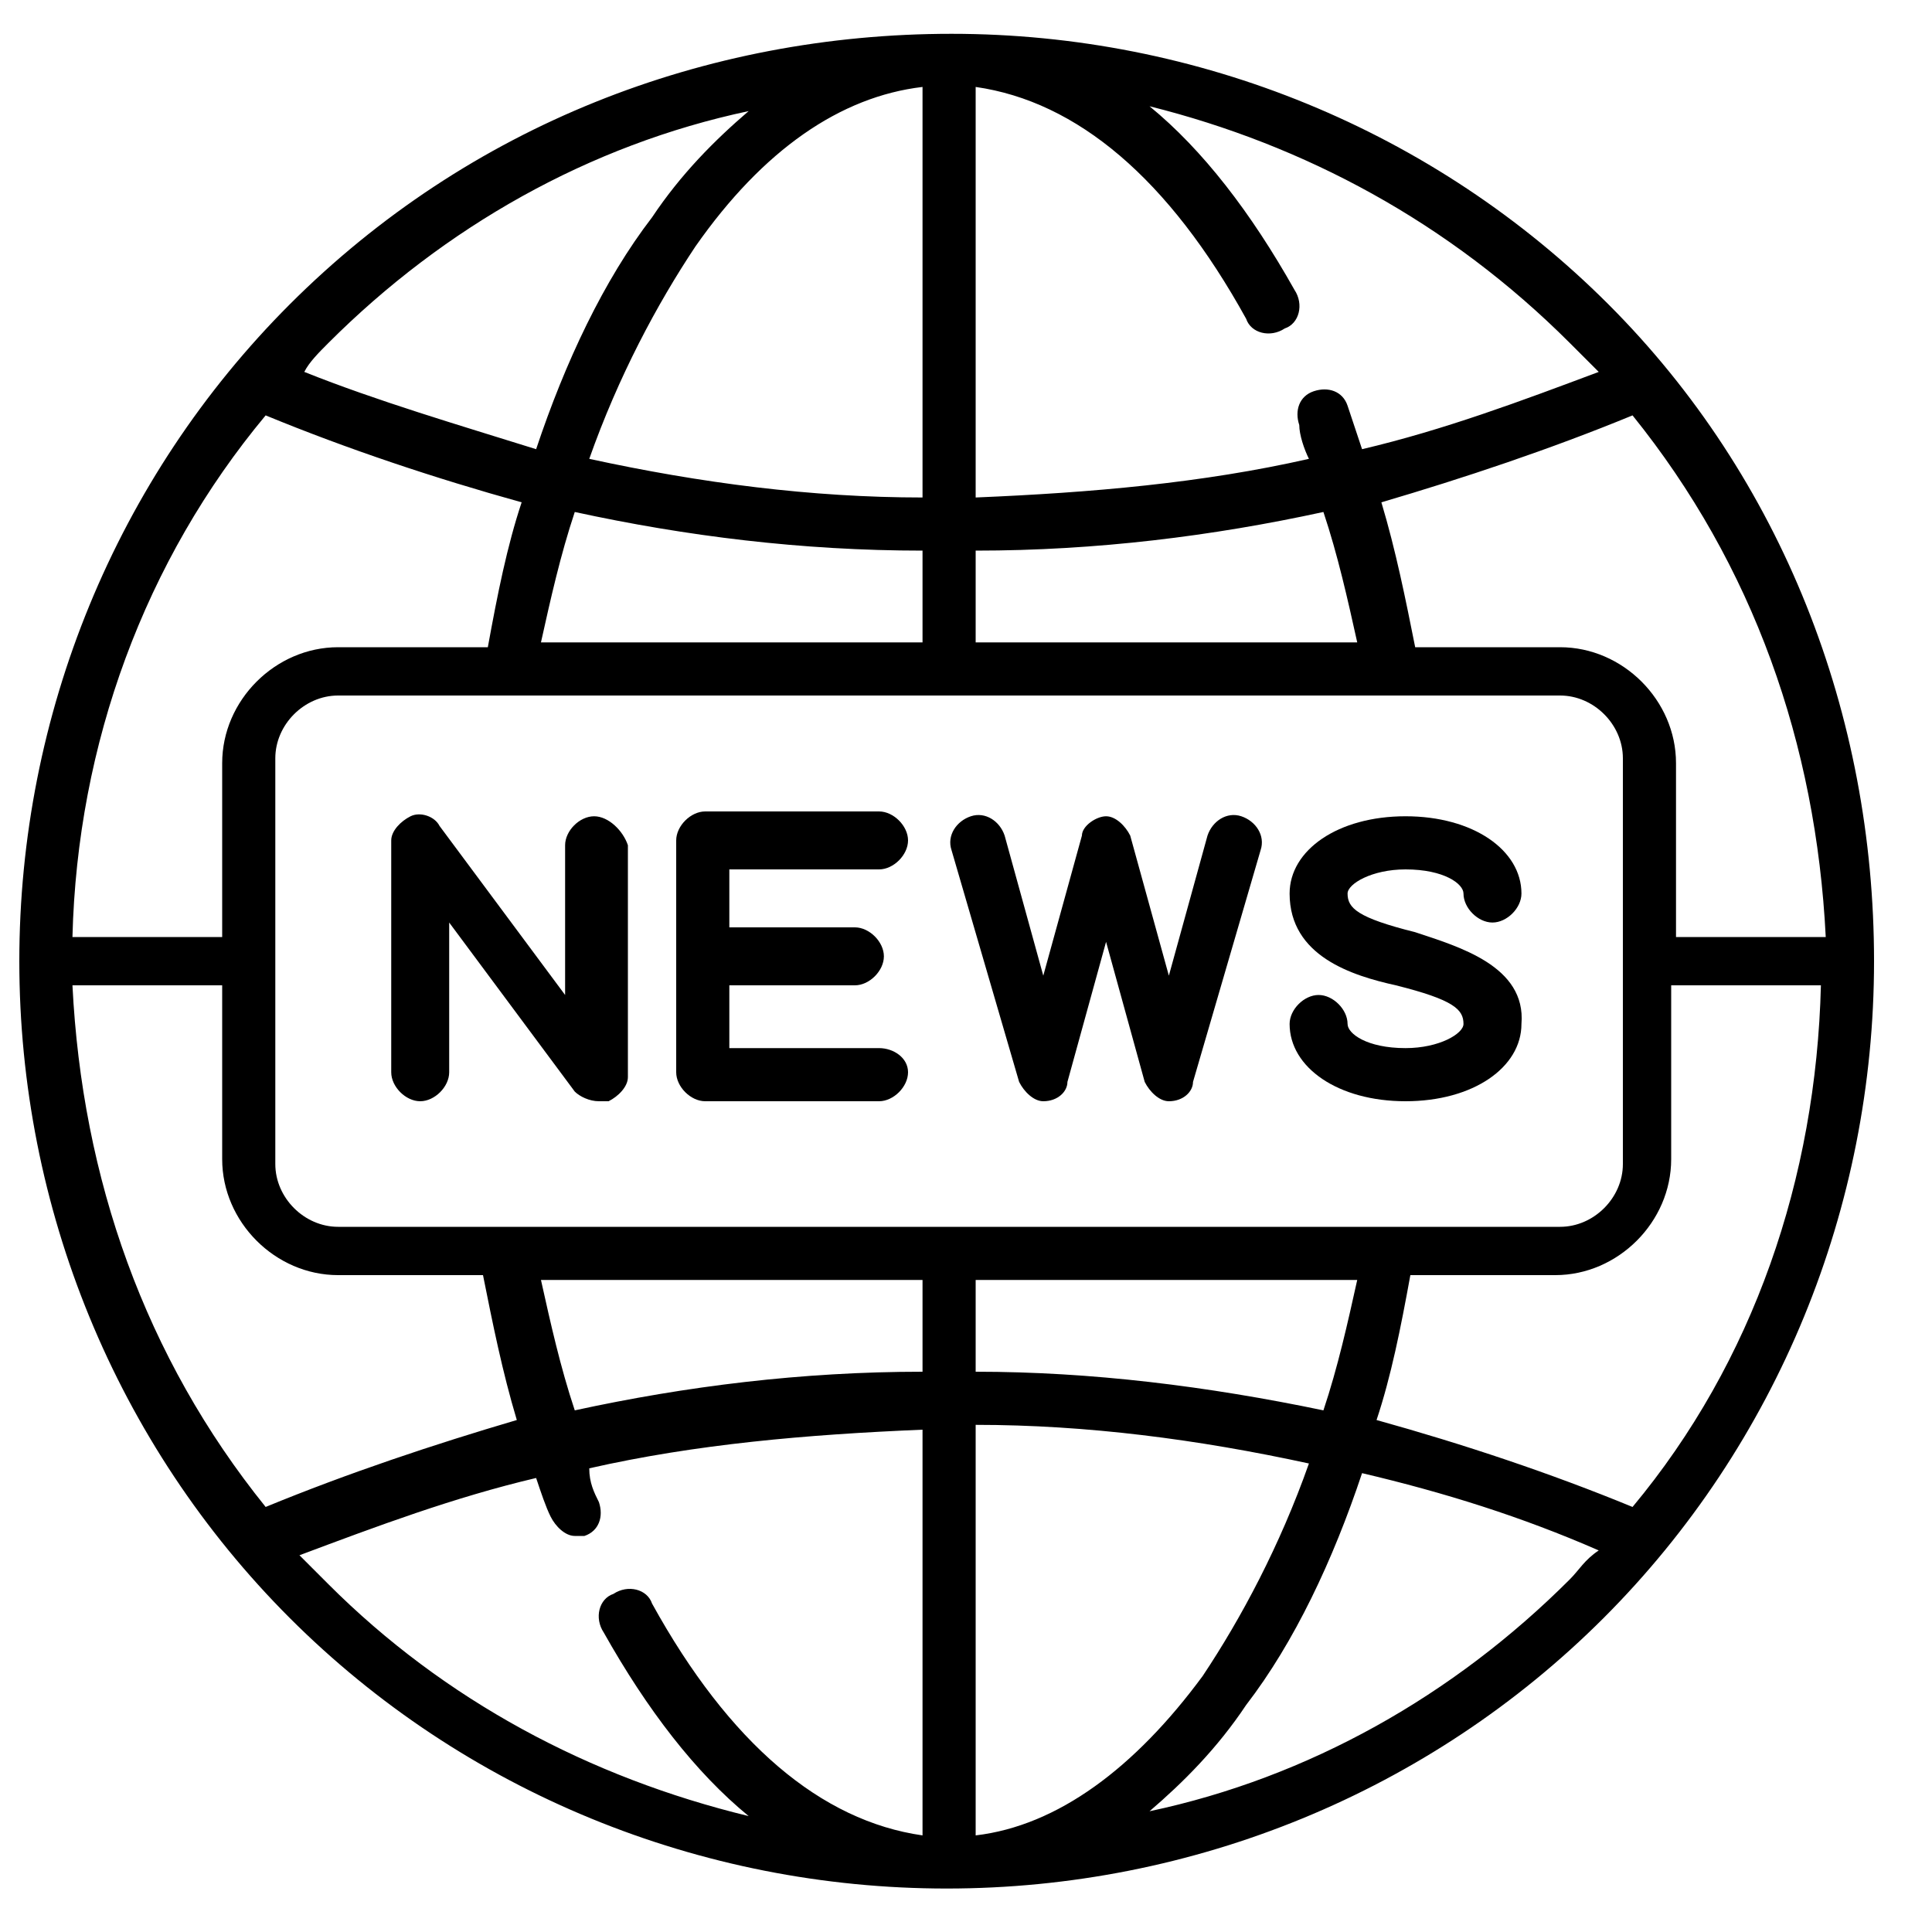
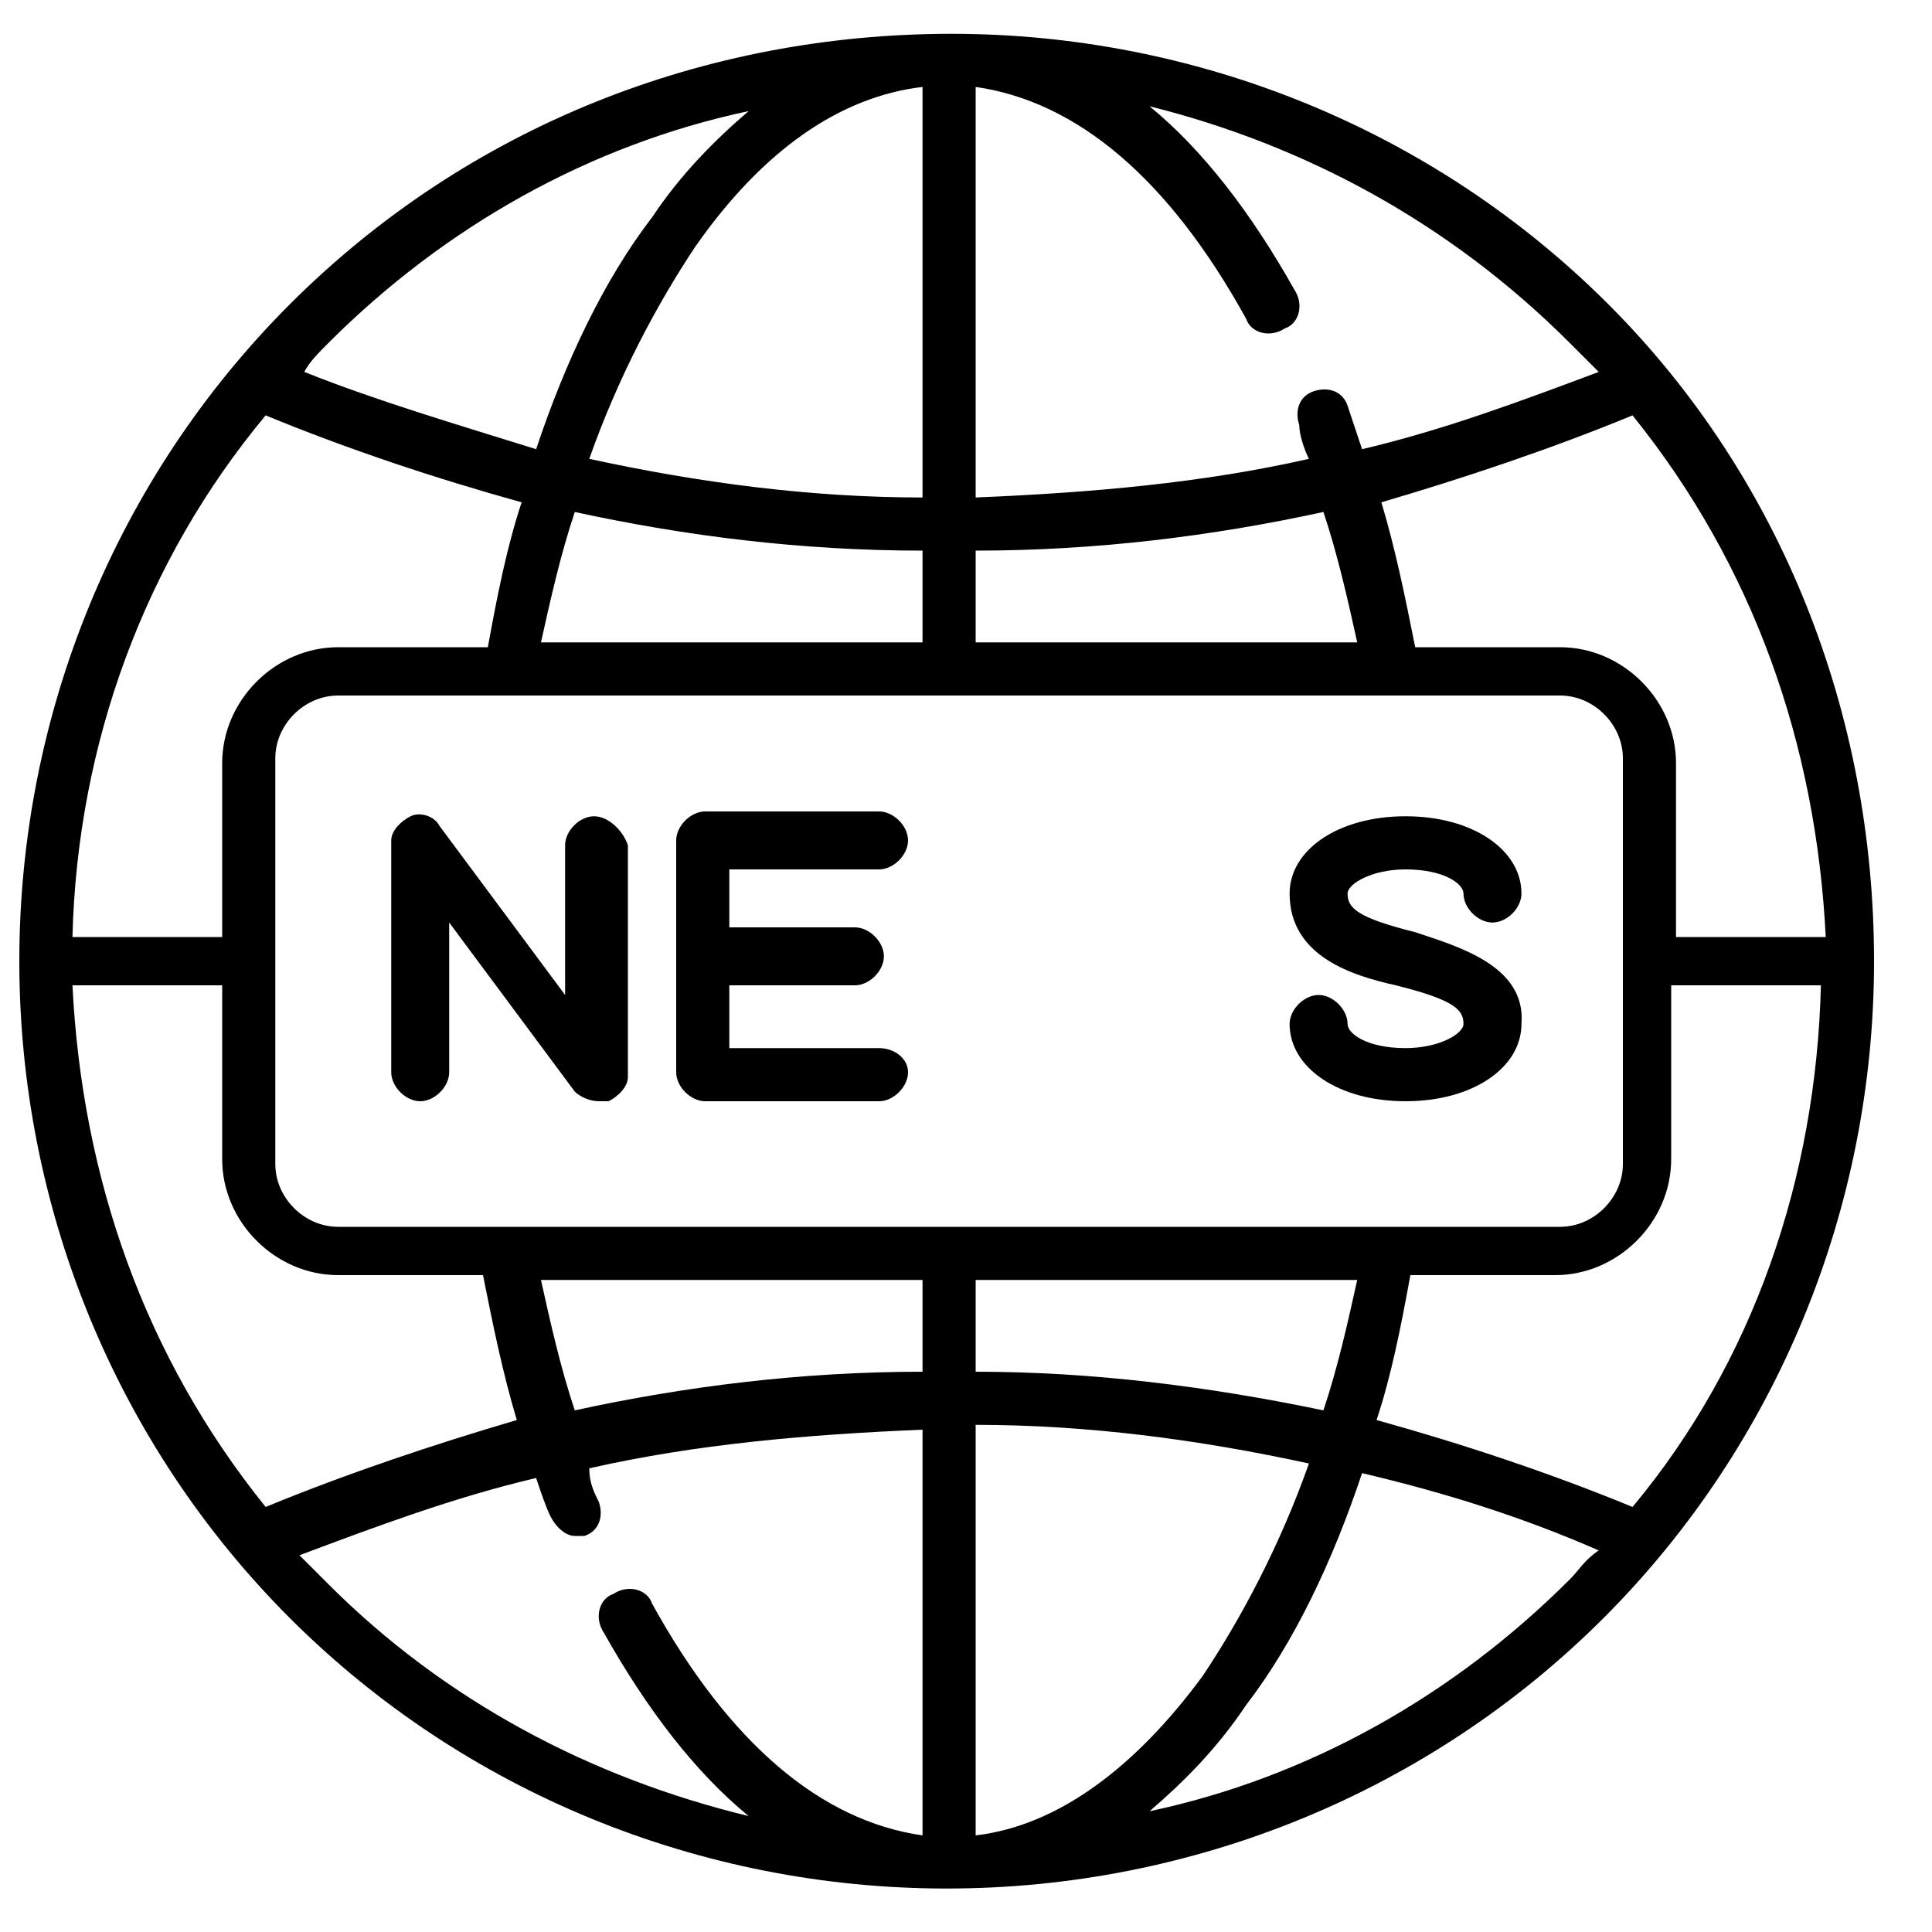
<svg xmlns="http://www.w3.org/2000/svg" version="1.1" id="Layer_1" x="0px" y="0px" viewBox="0 0 40 40" style="enable-background:new 0 0 40 40;" xml:space="preserve">
  <g>
    <g>
      <path d="M33.3,6.3c-3.6-3.6-8.5-5.6-13.6-5.6S9.7,2.6,6,6.3c-3.6,3.6-5.6,8.5-5.6,13.6s2,10,5.6,13.6c3.6,3.6,8.5,5.6,13.6,5.6    s10-2,13.6-5.6c3.6-3.6,5.6-8.5,5.6-13.6S36.9,9.9,33.3,6.3z M33.8,8.6c2.5,3.1,3.8,6.8,4,10.8h-3.1v-3.6c0-1.3-1.1-2.4-2.4-2.4    h-3c-0.2-1-0.4-2-0.7-3C30.3,9.9,32.1,9.3,33.8,8.6z M20.2,1.8c2.1,0.3,4,1.9,5.6,4.8c0.1,0.3,0.5,0.4,0.8,0.2    c0.3-0.1,0.4-0.5,0.2-0.8c-0.9-1.6-1.9-2.9-3-3.8C27,3,30,4.6,32.5,7.1c0.2,0.2,0.4,0.4,0.6,0.6c-1.6,0.6-3.2,1.2-4.9,1.6    C28.1,9,28,8.7,27.9,8.4c-0.1-0.3-0.4-0.4-0.7-0.3c-0.3,0.1-0.4,0.4-0.3,0.7C26.9,9,27,9.3,27.1,9.5c-2.2,0.5-4.5,0.7-6.9,0.8V1.8    z M20.2,11.4c2.5,0,4.9-0.3,7.2-0.8c0.3,0.9,0.5,1.8,0.7,2.7h-7.9V11.4z M19.1,1.8v8.5c-2.3,0-4.6-0.3-6.9-0.8    c0.6-1.7,1.4-3.2,2.2-4.4C15.8,3.1,17.4,2,19.1,1.8z M19.1,11.4v1.9h-7.9c0.2-0.9,0.4-1.8,0.7-2.7C14.2,11.1,16.6,11.4,19.1,11.4z     M6.8,7.1c2.4-2.4,5.4-4.1,8.7-4.8c-0.7,0.6-1.4,1.3-2,2.2c-1,1.3-1.8,3-2.4,4.8C9.5,8.8,7.8,8.3,6.3,7.7C6.4,7.5,6.6,7.3,6.8,7.1    z M5.5,8.6c1.7,0.7,3.5,1.3,5.3,1.8c-0.3,0.9-0.5,1.9-0.7,3H7c-1.3,0-2.4,1.1-2.4,2.4v3.6H1.5C1.6,15.4,3,11.6,5.5,8.6z M5.5,31.2    c-2.5-3.1-3.8-6.8-4-10.8h3.1v3.6c0,1.3,1.1,2.4,2.4,2.4h3c0.2,1,0.4,2,0.7,3C9,29.9,7.2,30.5,5.5,31.2z M19.1,38    c-2.1-0.3-4-1.9-5.6-4.8c-0.1-0.3-0.5-0.4-0.8-0.2c-0.3,0.1-0.4,0.5-0.2,0.8c0.9,1.6,1.9,2.9,3,3.8c-3.3-0.8-6.3-2.4-8.7-4.8    c-0.2-0.2-0.4-0.4-0.6-0.6c1.6-0.6,3.2-1.2,4.9-1.6c0.1,0.3,0.2,0.6,0.3,0.8c0.1,0.2,0.3,0.4,0.5,0.4c0.1,0,0.1,0,0.2,0    c0.3-0.1,0.4-0.4,0.3-0.7c-0.1-0.2-0.2-0.4-0.2-0.7c2.2-0.5,4.5-0.7,6.9-0.8V38z M19.1,28.4c-2.5,0-4.9,0.3-7.2,0.8    c-0.3-0.9-0.5-1.8-0.7-2.7h7.9V28.4z M7,25.4c-0.7,0-1.3-0.6-1.3-1.3v-8.4c0-0.7,0.6-1.3,1.3-1.3h25.3c0.7,0,1.3,0.6,1.3,1.3v8.4    h0c0,0.7-0.6,1.3-1.3,1.3H7z M28.1,26.5c-0.2,0.9-0.4,1.8-0.7,2.7c-2.4-0.5-4.8-0.8-7.2-0.8v-1.9H28.1z M20.2,38v-8.5    c2.3,0,4.6,0.3,6.9,0.8c-0.6,1.7-1.4,3.2-2.2,4.4C23.5,36.6,21.9,37.8,20.2,38z M32.5,32.7c-2.4,2.4-5.4,4.1-8.7,4.8    c0.7-0.6,1.4-1.3,2-2.2c1-1.3,1.8-3,2.4-4.8c1.7,0.4,3.3,0.9,4.9,1.6C32.8,32.3,32.7,32.5,32.5,32.7z M33.8,31.2    c-1.7-0.7-3.5-1.3-5.3-1.8c0.3-0.9,0.5-1.9,0.7-3h3c1.3,0,2.4-1.1,2.4-2.4v-3.6h3.1C37.6,24.4,36.3,28.2,33.8,31.2z" />
    </g>
  </g>
  <g>
    <g>
      <path d="M18.2,21.7h-3.1v-1.3h2.6c0.3,0,0.6-0.3,0.6-0.6s-0.3-0.6-0.6-0.6h-2.6V18h3.1c0.3,0,0.6-0.3,0.6-0.6s-0.3-0.6-0.6-0.6    h-3.6c-0.3,0-0.6,0.3-0.6,0.6v4.8c0,0.3,0.3,0.6,0.6,0.6h3.6c0.3,0,0.6-0.3,0.6-0.6S18.5,21.7,18.2,21.7z" />
    </g>
  </g>
  <g>
    <g>
      <path d="M12.3,16.9c-0.3,0-0.6,0.3-0.6,0.6v3.1l-2.6-3.5c-0.1-0.2-0.4-0.3-0.6-0.2c-0.2,0.1-0.4,0.3-0.4,0.5v4.8    c0,0.3,0.3,0.6,0.6,0.6s0.6-0.3,0.6-0.6v-3.1l2.6,3.5c0.1,0.1,0.3,0.2,0.5,0.2c0.1,0,0.1,0,0.2,0c0.2-0.1,0.4-0.3,0.4-0.5v-4.8    C12.9,17.2,12.6,16.9,12.3,16.9z" />
    </g>
  </g>
  <g>
    <g>
-       <path d="M25.7,16.9c-0.3-0.1-0.6,0.1-0.7,0.4l-0.8,2.9l-0.8-2.9c-0.1-0.2-0.3-0.4-0.5-0.4s-0.5,0.2-0.5,0.4l-0.8,2.9l-0.8-2.9    c-0.1-0.3-0.4-0.5-0.7-0.4c-0.3,0.1-0.5,0.4-0.4,0.7l1.4,4.8c0.1,0.2,0.3,0.4,0.5,0.4c0.3,0,0.5-0.2,0.5-0.4l0.8-2.9l0.8,2.9    c0.1,0.2,0.3,0.4,0.5,0.4c0.3,0,0.5-0.2,0.5-0.4l1.4-4.8C26.2,17.3,26,17,25.7,16.9z" />
-     </g>
+       </g>
  </g>
  <g>
    <g>
      <path d="M29.3,19.3c-1.2-0.3-1.4-0.5-1.4-0.8c0-0.2,0.5-0.5,1.2-0.5c0.8,0,1.2,0.3,1.2,0.5c0,0.3,0.3,0.6,0.6,0.6s0.6-0.3,0.6-0.6    c0-0.9-1-1.6-2.4-1.6c-1.4,0-2.4,0.7-2.4,1.6c0,1.3,1.3,1.7,2.2,1.9c1.2,0.3,1.4,0.5,1.4,0.8c0,0.2-0.5,0.5-1.2,0.5    c-0.8,0-1.2-0.3-1.2-0.5c0-0.3-0.3-0.6-0.6-0.6s-0.6,0.3-0.6,0.6c0,0.9,1,1.6,2.4,1.6c1.4,0,2.4-0.7,2.4-1.6    C31.6,20,30.2,19.6,29.3,19.3z" />
    </g>
  </g>
</svg>